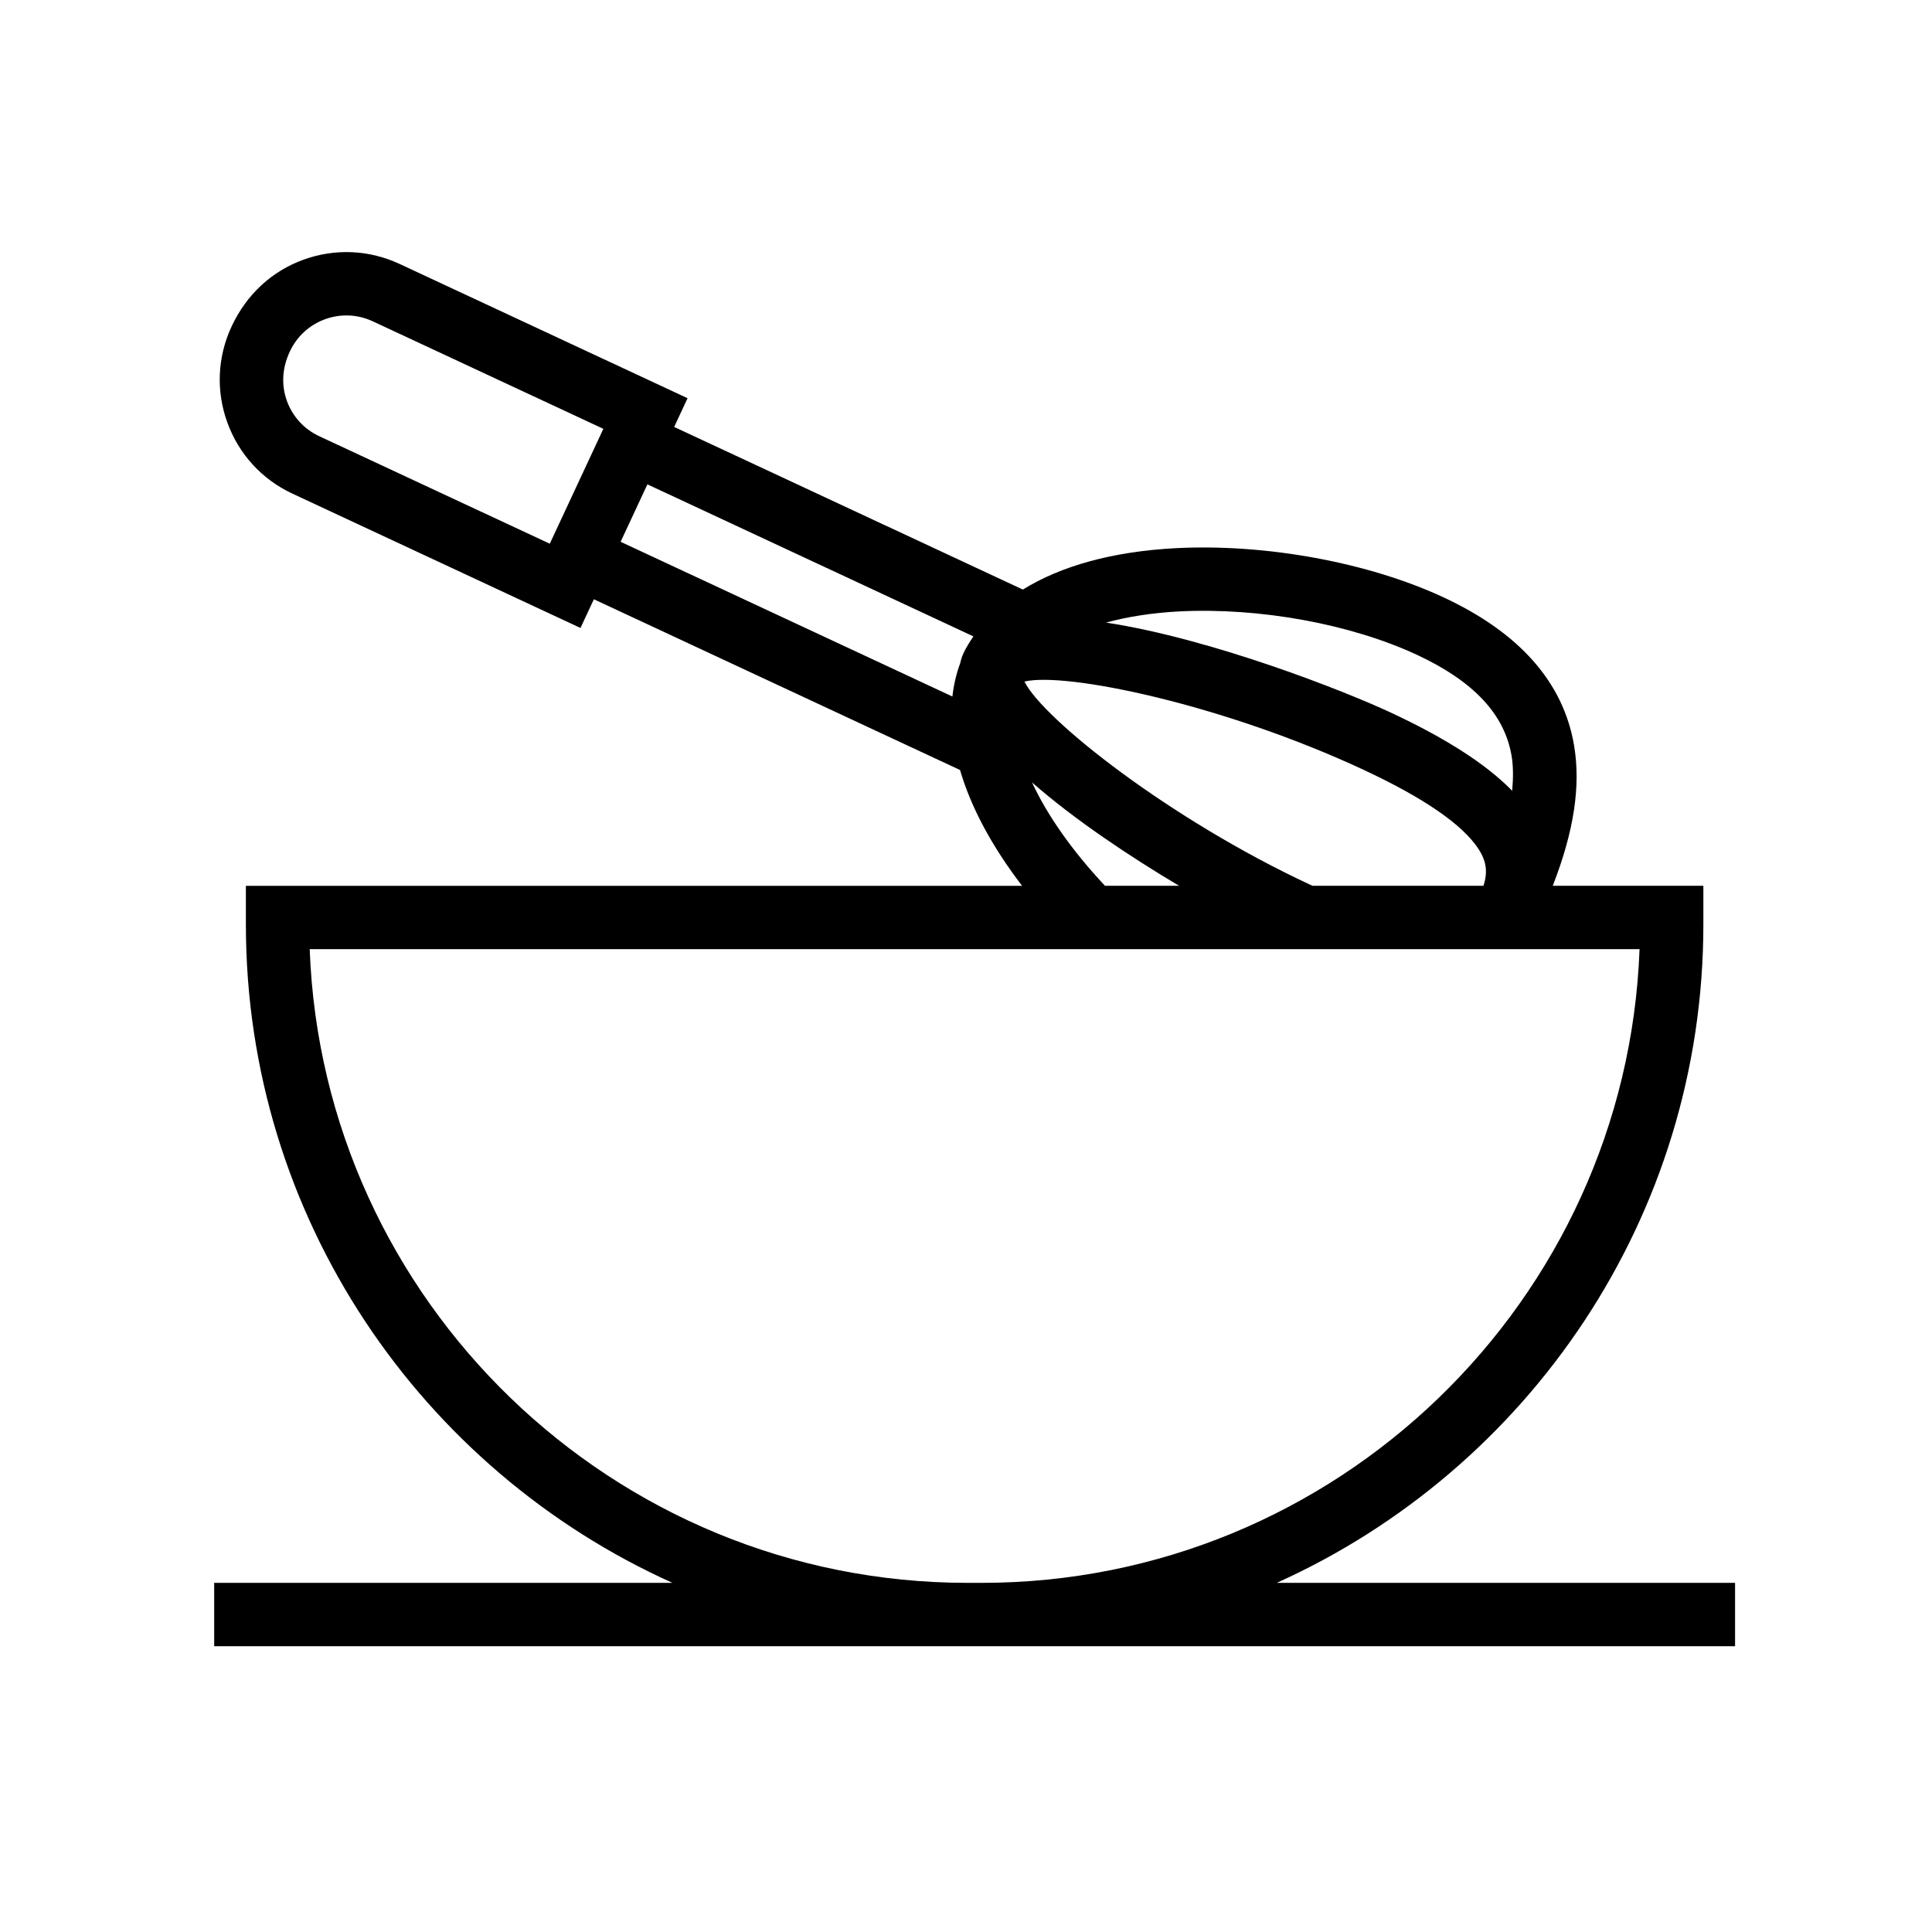
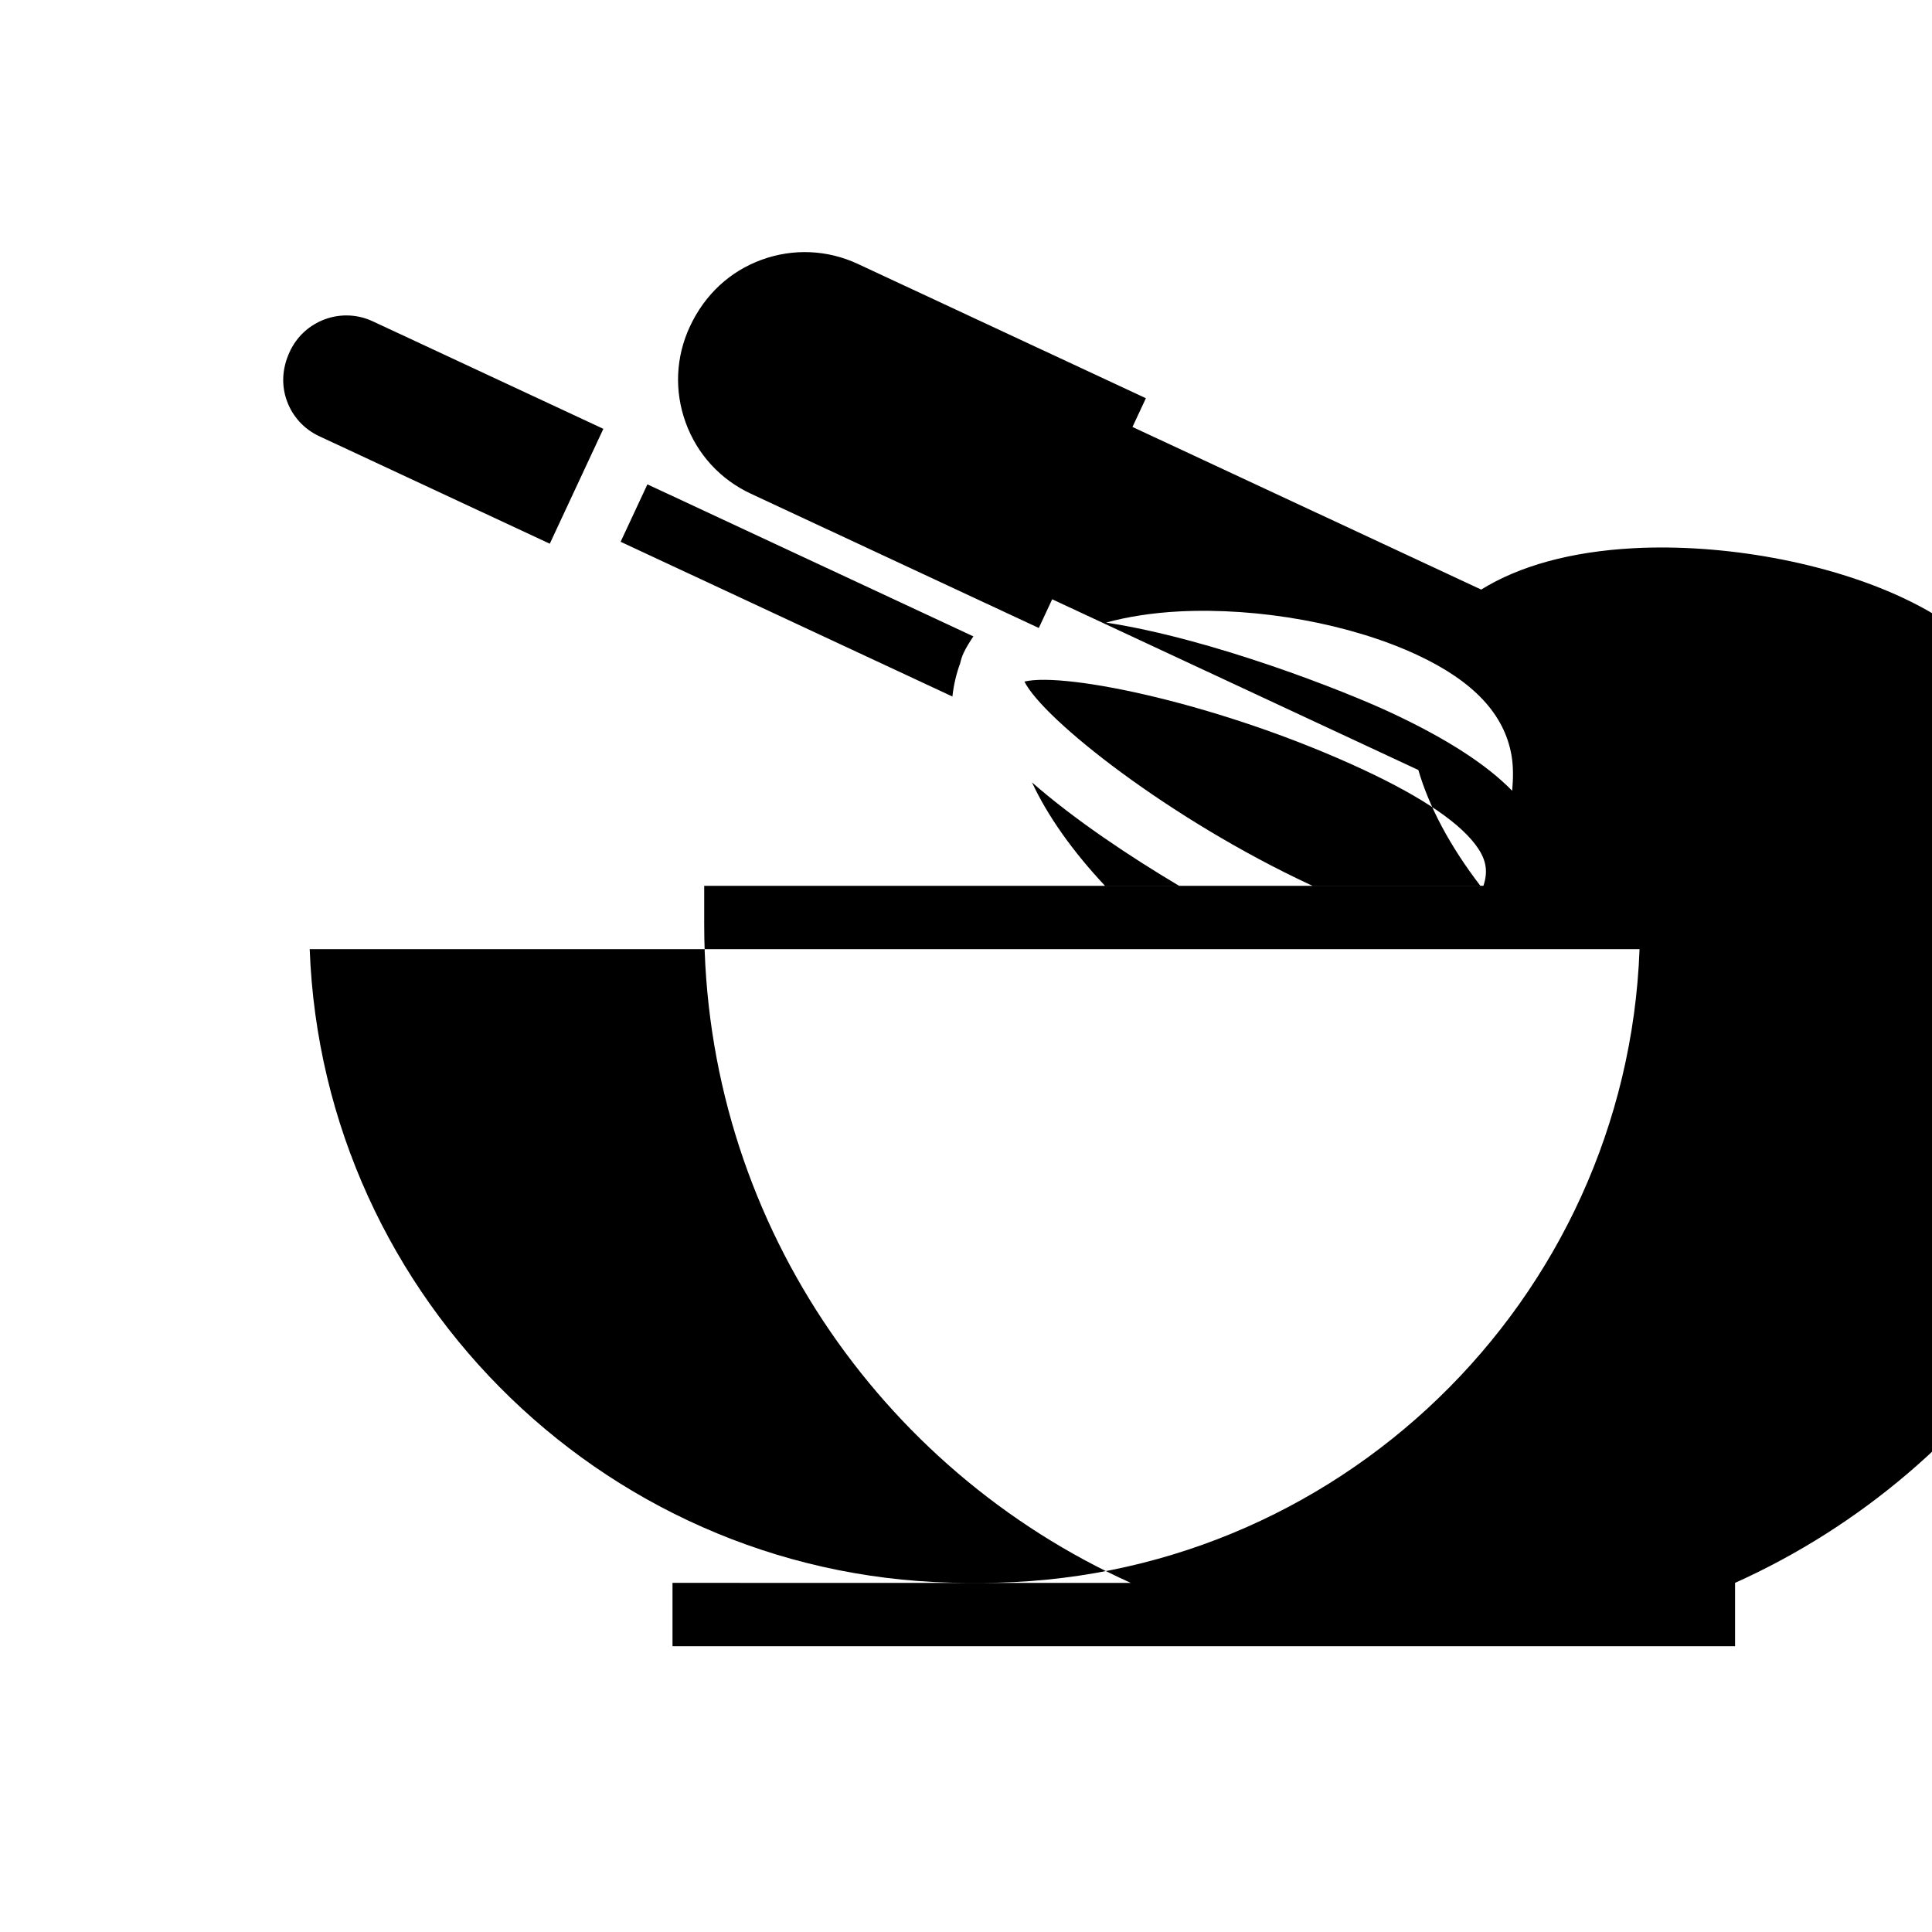
<svg xmlns="http://www.w3.org/2000/svg" fill="#000000" width="800px" height="800px" version="1.1" viewBox="144 144 512 512">
-   <path d="m404.13 580.27h199.68v-16.793l-121.46-0.004c66.57-29.961 113.06-96.875 113.06-174.48v-10.246h-39.914c5.644-14.5 7.477-26.562 5.625-37.344-2.848-16.578-14.445-29.719-34.469-39.051-20.012-9.336-47.258-14.316-71.113-13.078-16.723 0.887-30.383 4.715-40.469 10.965l-92.41-43.094 3.551-7.613-76.328-35.59c-8.062-3.758-17.117-4.152-25.488-1.113-8.367 3.047-15.047 9.168-19.023 17.691-3.766 8.074-4.16 17.125-1.113 25.492 3.047 8.367 9.168 15.047 17.238 18.809l76.336 35.598 3.547-7.609 97.035 45.246c2.867 9.82 8.398 20.195 16.445 30.695h-205.7v10.246c0 77.609 46.488 144.52 113.05 174.48l-121.45-0.004v16.793h199.68zm-114.43-292.18-61.109-28.496c-4.004-1.867-7.039-5.184-8.551-9.332-1.508-4.152-1.312-8.645 0.766-13.105 1.871-4.004 5.184-7.043 9.336-8.559 1.844-0.672 3.754-1.004 5.668-1.004 2.383 0 4.758 0.52 6.981 1.559l61.105 28.492zm109.64 29.004c-0.406 0.867-0.68 1.762-0.879 2.672-1.043 2.809-1.719 5.75-2.062 8.816l-87.926-41.004 7.098-15.219 86.387 40.285c-0.949 1.441-1.891 2.887-2.617 4.449zm57.094-11.059c21.273-1.09 45.461 3.293 63.129 11.527 14.945 6.969 23.125 15.695 25.012 26.676 0.492 2.863 0.461 6.012 0.168 9.32-6.875-7.031-17.496-13.879-32.281-20.77-11.984-5.59-47.121-19.484-75.352-23.801 5.656-1.531 12.09-2.57 19.324-2.953zm48.934 41.973c15.945 7.438 26.184 14.48 30.426 20.945 2.144 3.269 2.512 6.191 1.336 9.785h-45.301l-0.656-0.293c-37.195-17.348-70.625-43.742-75.691-53.824 10.984-2.621 52.695 6.043 89.887 23.387zm-48.91 30.734h-19.625c-8.734-9.312-15.301-18.695-19.336-27.391 11.344 9.941 25.934 19.633 38.961 27.391zm-230.38 16.793h352.42c-3.453 93.191-80.344 167.94-174.37 167.94h-3.695c-94.02-0.004-170.91-74.746-174.36-167.94z" />
+   <path d="m404.13 580.27h199.68v-16.793c66.57-29.961 113.06-96.875 113.06-174.48v-10.246h-39.914c5.644-14.5 7.477-26.562 5.625-37.344-2.848-16.578-14.445-29.719-34.469-39.051-20.012-9.336-47.258-14.316-71.113-13.078-16.723 0.887-30.383 4.715-40.469 10.965l-92.41-43.094 3.551-7.613-76.328-35.59c-8.062-3.758-17.117-4.152-25.488-1.113-8.367 3.047-15.047 9.168-19.023 17.691-3.766 8.074-4.16 17.125-1.113 25.492 3.047 8.367 9.168 15.047 17.238 18.809l76.336 35.598 3.547-7.609 97.035 45.246c2.867 9.82 8.398 20.195 16.445 30.695h-205.7v10.246c0 77.609 46.488 144.52 113.05 174.48l-121.45-0.004v16.793h199.68zm-114.43-292.18-61.109-28.496c-4.004-1.867-7.039-5.184-8.551-9.332-1.508-4.152-1.312-8.645 0.766-13.105 1.871-4.004 5.184-7.043 9.336-8.559 1.844-0.672 3.754-1.004 5.668-1.004 2.383 0 4.758 0.52 6.981 1.559l61.105 28.492zm109.64 29.004c-0.406 0.867-0.68 1.762-0.879 2.672-1.043 2.809-1.719 5.75-2.062 8.816l-87.926-41.004 7.098-15.219 86.387 40.285c-0.949 1.441-1.891 2.887-2.617 4.449zm57.094-11.059c21.273-1.09 45.461 3.293 63.129 11.527 14.945 6.969 23.125 15.695 25.012 26.676 0.492 2.863 0.461 6.012 0.168 9.32-6.875-7.031-17.496-13.879-32.281-20.77-11.984-5.59-47.121-19.484-75.352-23.801 5.656-1.531 12.09-2.57 19.324-2.953zm48.934 41.973c15.945 7.438 26.184 14.48 30.426 20.945 2.144 3.269 2.512 6.191 1.336 9.785h-45.301l-0.656-0.293c-37.195-17.348-70.625-43.742-75.691-53.824 10.984-2.621 52.695 6.043 89.887 23.387zm-48.91 30.734h-19.625c-8.734-9.312-15.301-18.695-19.336-27.391 11.344 9.941 25.934 19.633 38.961 27.391zm-230.38 16.793h352.42c-3.453 93.191-80.344 167.94-174.37 167.94h-3.695c-94.02-0.004-170.91-74.746-174.36-167.94z" />
</svg>